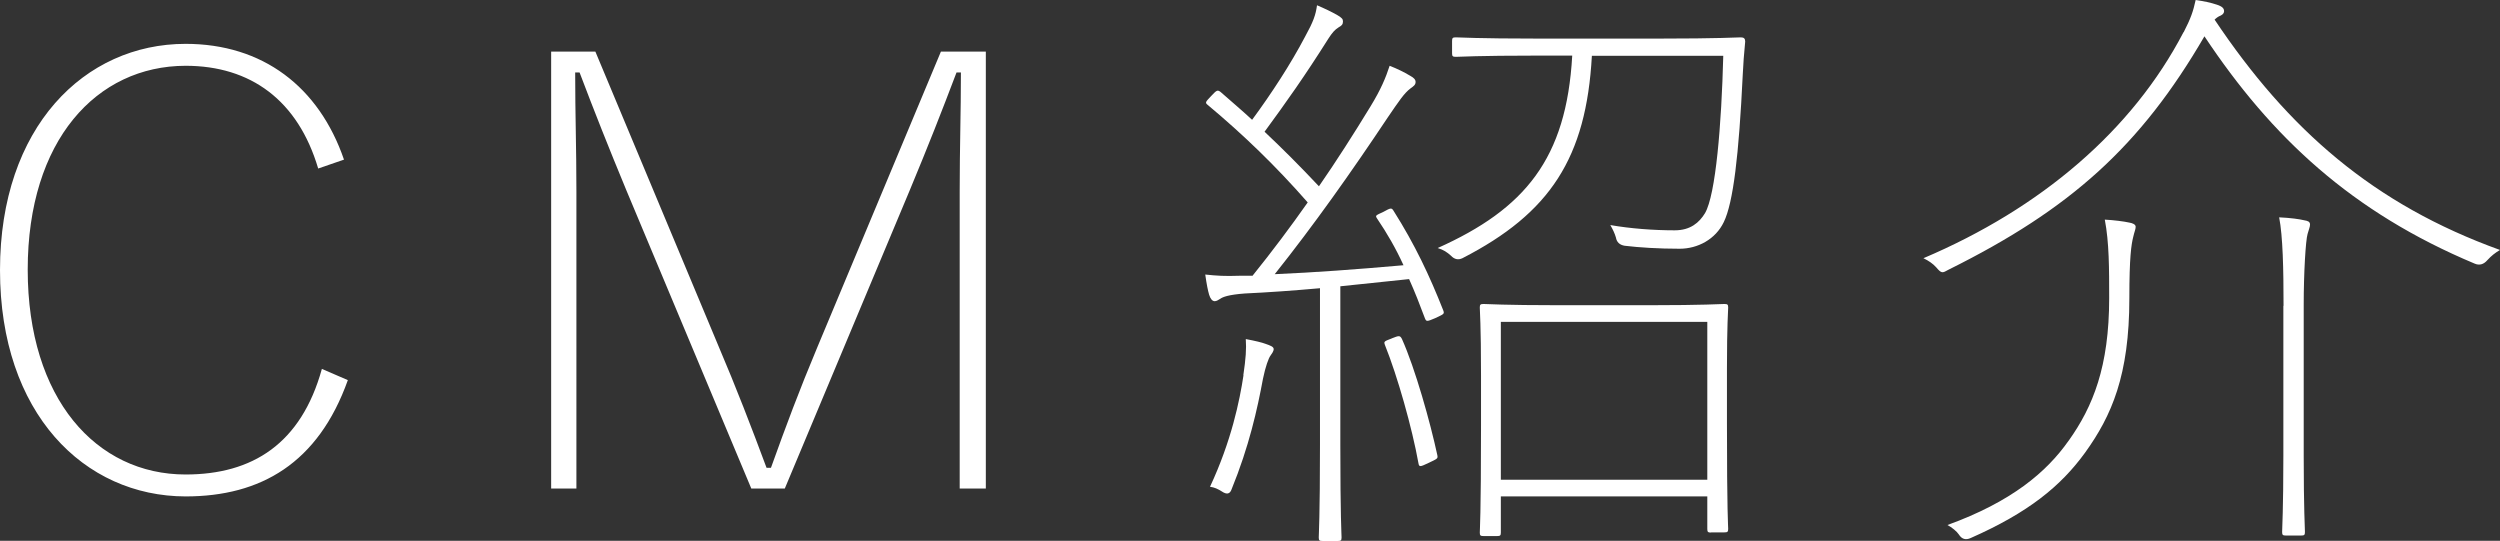
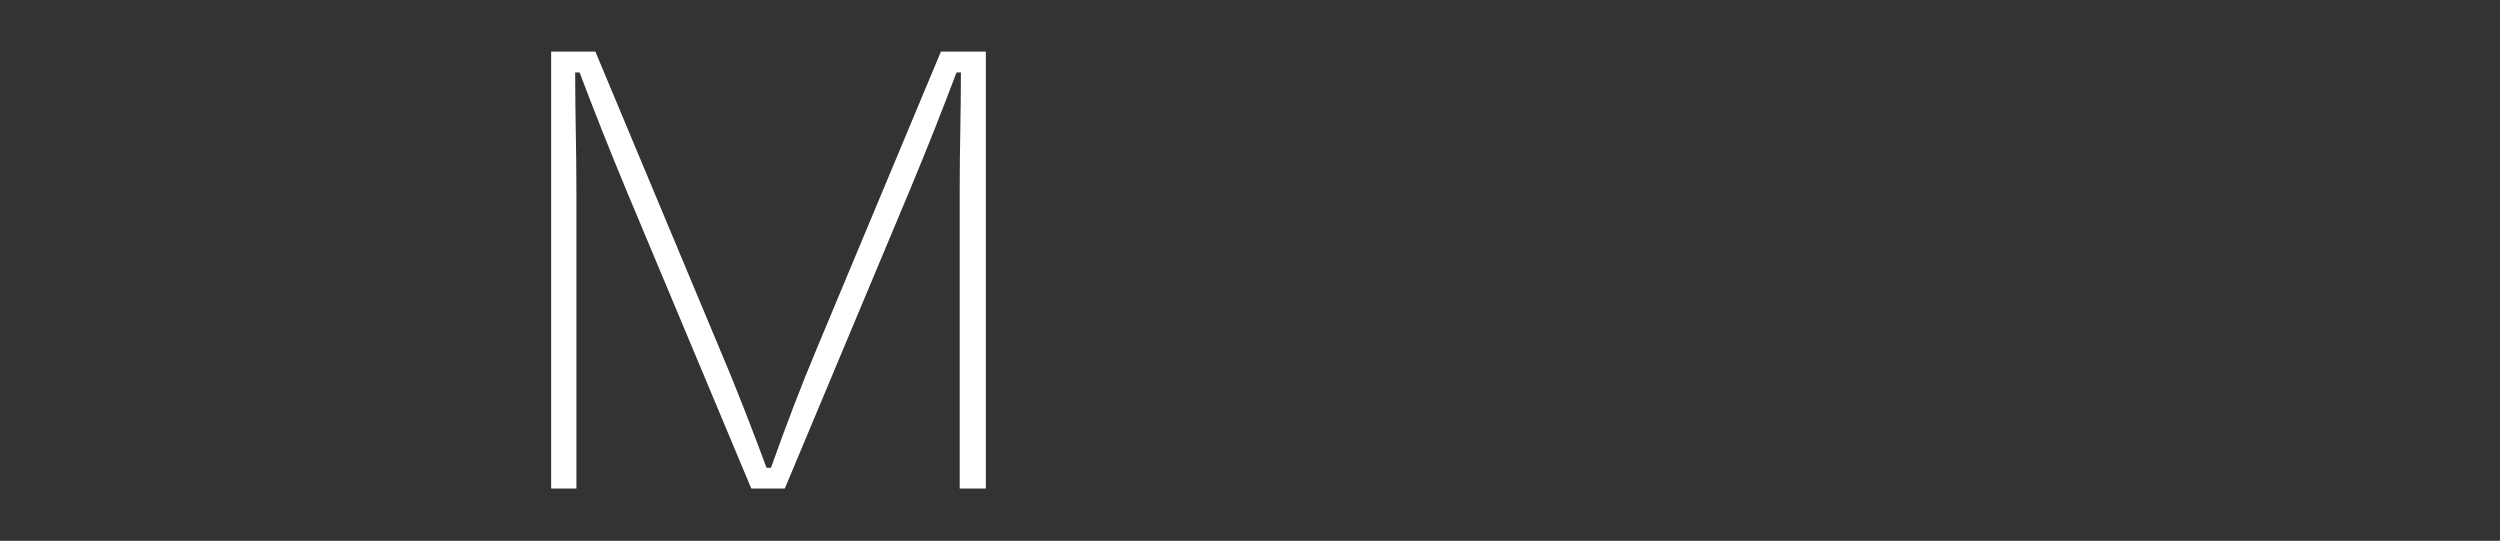
<svg xmlns="http://www.w3.org/2000/svg" id="_レイヤー_2" viewBox="0 0 142.52 30.83">
  <rect x="0" y="0" width="142.52" height="30.83" fill="#333333" stroke="none" />
  <g id="contents">
    <g>
-       <path d="M18.14,9.61c-1.15-3.89-3.85-5.86-7.56-5.86C5.51,3.76,1.58,7.99,1.58,15.37s3.92,11.68,9,11.68c3.82,0,6.59-1.76,7.77-6.02l1.48,.64c-1.69,4.74-4.97,6.63-9.25,6.63C4.79,28.29,0,23.56,0,15.4S4.82,2.5,10.58,2.5c4.39,0,7.6,2.44,9.03,6.6l-1.48,.51Z" style="fill:#fff;" />
      <path d="M56.19,27.85h-1.48V10.93c0-2.54,.07-4.5,.07-6.8h-.25c-.86,2.27-1.62,4.2-2.66,6.7l-7.13,17.02h-1.91l-7.13-17.02c-1.01-2.44-1.8-4.43-2.66-6.7h-.25c0,2.44,.07,4.26,.07,6.8V27.85h-1.44V2.94h2.52l7.02,16.79c1.01,2.37,1.87,4.6,2.74,6.94h.25c.86-2.4,1.62-4.43,2.63-6.84L53.64,2.94h2.56V27.85Z" style="fill:#fff;" />
-       <path d="M71.42,15.7c1.12-1.39,2.16-2.78,3.13-4.16-1.84-2.1-3.67-3.86-5.69-5.55-.18-.14-.14-.17,.18-.51,.32-.34,.36-.37,.54-.24,.61,.54,1.22,1.05,1.8,1.59,1.12-1.52,2.2-3.18,3.02-4.74,.47-.85,.61-1.25,.68-1.79,.4,.17,.83,.37,1.19,.58,.22,.14,.29,.2,.29,.34,0,.17-.07,.24-.25,.34-.22,.14-.36,.3-.58,.64-1.37,2.17-2.38,3.59-3.64,5.31,1.01,.95,2.02,1.96,3.1,3.11,1.01-1.46,1.98-2.98,2.95-4.57,.58-.95,.86-1.62,1.08-2.3,.43,.17,.79,.34,1.19,.58,.18,.1,.29,.2,.29,.34,0,.17-.11,.24-.29,.37-.36,.27-.65,.71-1.3,1.66-2.12,3.18-4.21,6.13-6.44,8.93,2.3-.1,4.61-.27,7.34-.51-.43-.95-.94-1.83-1.51-2.67-.11-.17-.07-.17,.36-.37,.43-.24,.47-.24,.58-.07,1.22,1.93,2.05,3.69,2.84,5.69,.07,.2,.04,.2-.47,.44-.47,.2-.5,.2-.58,0-.29-.78-.58-1.52-.9-2.23l-3.92,.41v9.04c0,4.1,.07,5.11,.07,5.28s-.04,.2-.22,.2h-.86c-.18,0-.22-.03-.22-.2s.07-1.18,.07-5.28v-8.93c-1.55,.14-2.99,.24-4.28,.3-.94,.07-1.26,.2-1.4,.3-.11,.07-.22,.14-.32,.14-.14,0-.25-.14-.32-.37-.07-.24-.14-.58-.22-1.15,.65,.07,1.12,.1,1.94,.07h.76Zm-.54,5.69c.14-.95,.18-1.49,.14-2.06,.54,.1,.94,.2,1.12,.27,.29,.1,.47,.17,.47,.3s-.11,.27-.18,.37c-.11,.14-.29,.64-.43,1.32-.32,1.73-.79,3.86-1.8,6.33q-.14,.37-.54,.1c-.22-.14-.43-.24-.68-.27,1.22-2.61,1.69-4.91,1.91-6.36Zm8.46-2.1c.43-.17,.47-.17,.58,.03,.76,1.69,1.62,4.77,2.02,6.63,.04,.2,0,.2-.5,.44-.5,.24-.54,.24-.58,0-.36-2-1.19-4.94-1.91-6.73-.07-.2-.04-.2,.4-.37ZM94.6,2.2c3.35,0,4.46-.07,4.64-.07s.25,.07,.25,.24c-.07,.68-.11,1.29-.14,1.9-.22,4.57-.54,7.28-1.08,8.39-.47,.98-1.48,1.52-2.52,1.52-1.19,0-2.3-.07-3.13-.17q-.43-.07-.5-.47c-.07-.24-.18-.47-.32-.71,1.15,.2,2.45,.3,3.67,.3,.9,0,1.4-.44,1.73-.98,.61-1.05,.94-5.04,1.04-8.97h-7.49c-.32,5.82-2.38,8.97-7.38,11.54q-.36,.17-.65-.14c-.22-.2-.43-.34-.76-.44,4.97-2.23,7.34-5.08,7.67-10.97h-2.02c-3.35,0-4.43,.07-4.61,.07s-.22-.03-.22-.2v-.71c0-.17,.04-.2,.22-.2s1.26,.07,4.61,.07h6.98Zm2.95,28.16c-.18,0-.22-.03-.22-.2v-1.86h-11.77v2.06c0,.17-.04,.2-.22,.2h-.76c-.18,0-.22-.03-.22-.2s.07-.91,.07-6.09v-2.88c0-2.88-.07-3.69-.07-3.86s.04-.2,.22-.2,1.19,.07,4.25,.07h5.22c3.06,0,4.07-.07,4.25-.07s.22,.03,.22,.2-.07,.98-.07,3.45v3.18c0,5.08,.07,5.82,.07,5.99s-.04,.2-.22,.2h-.76Zm-11.99-3.01h11.77v-9h-11.77v9Z" style="fill:#fff;" />
-       <path d="M124.49,1.83c.4-.78,.54-1.18,.68-1.83,.47,.07,.83,.14,1.22,.27,.29,.1,.4,.2,.4,.37,0,.07-.04,.17-.18,.24-.18,.07-.29,.17-.36,.24,4.21,6.29,9.07,10.53,16.27,13.13-.29,.17-.5,.34-.72,.58q-.32,.37-.72,.2c-7.02-2.94-11.59-7.21-15.41-12.96-3.64,6.26-7.63,9.85-14.58,13.3-.36,.2-.4,.24-.72-.14-.18-.2-.43-.37-.72-.51,6.69-2.84,11.91-7.28,14.83-12.89Zm-6.55,23.28c1.37-1.93,2.3-4.2,2.3-8.12,0-1.66,0-3.18-.25-4.47,.54,.03,1.08,.1,1.4,.17,.18,.03,.36,.1,.36,.24s-.07,.27-.14,.58c-.11,.44-.22,1.15-.22,3.49,0,4.4-1.01,6.7-2.52,8.8-1.4,1.93-3.24,3.42-6.52,4.87q-.43,.2-.68-.2c-.11-.17-.4-.41-.65-.54,3.64-1.32,5.65-3.01,6.91-4.81Zm12.24-7.68c0-2.1-.04-3.96-.25-5.04,.65,.03,1.15,.1,1.44,.17,.18,.03,.32,.07,.32,.24,0,.14-.07,.27-.14,.54-.11,.37-.22,2.23-.22,4.03v8.63c0,3.01,.07,4.16,.07,4.33s-.04,.2-.22,.2h-.86c-.18,0-.22-.03-.22-.2s.07-1.32,.07-4.33v-8.56Z" style="fill:#fff;" />
    </g>
  </g>
</svg>